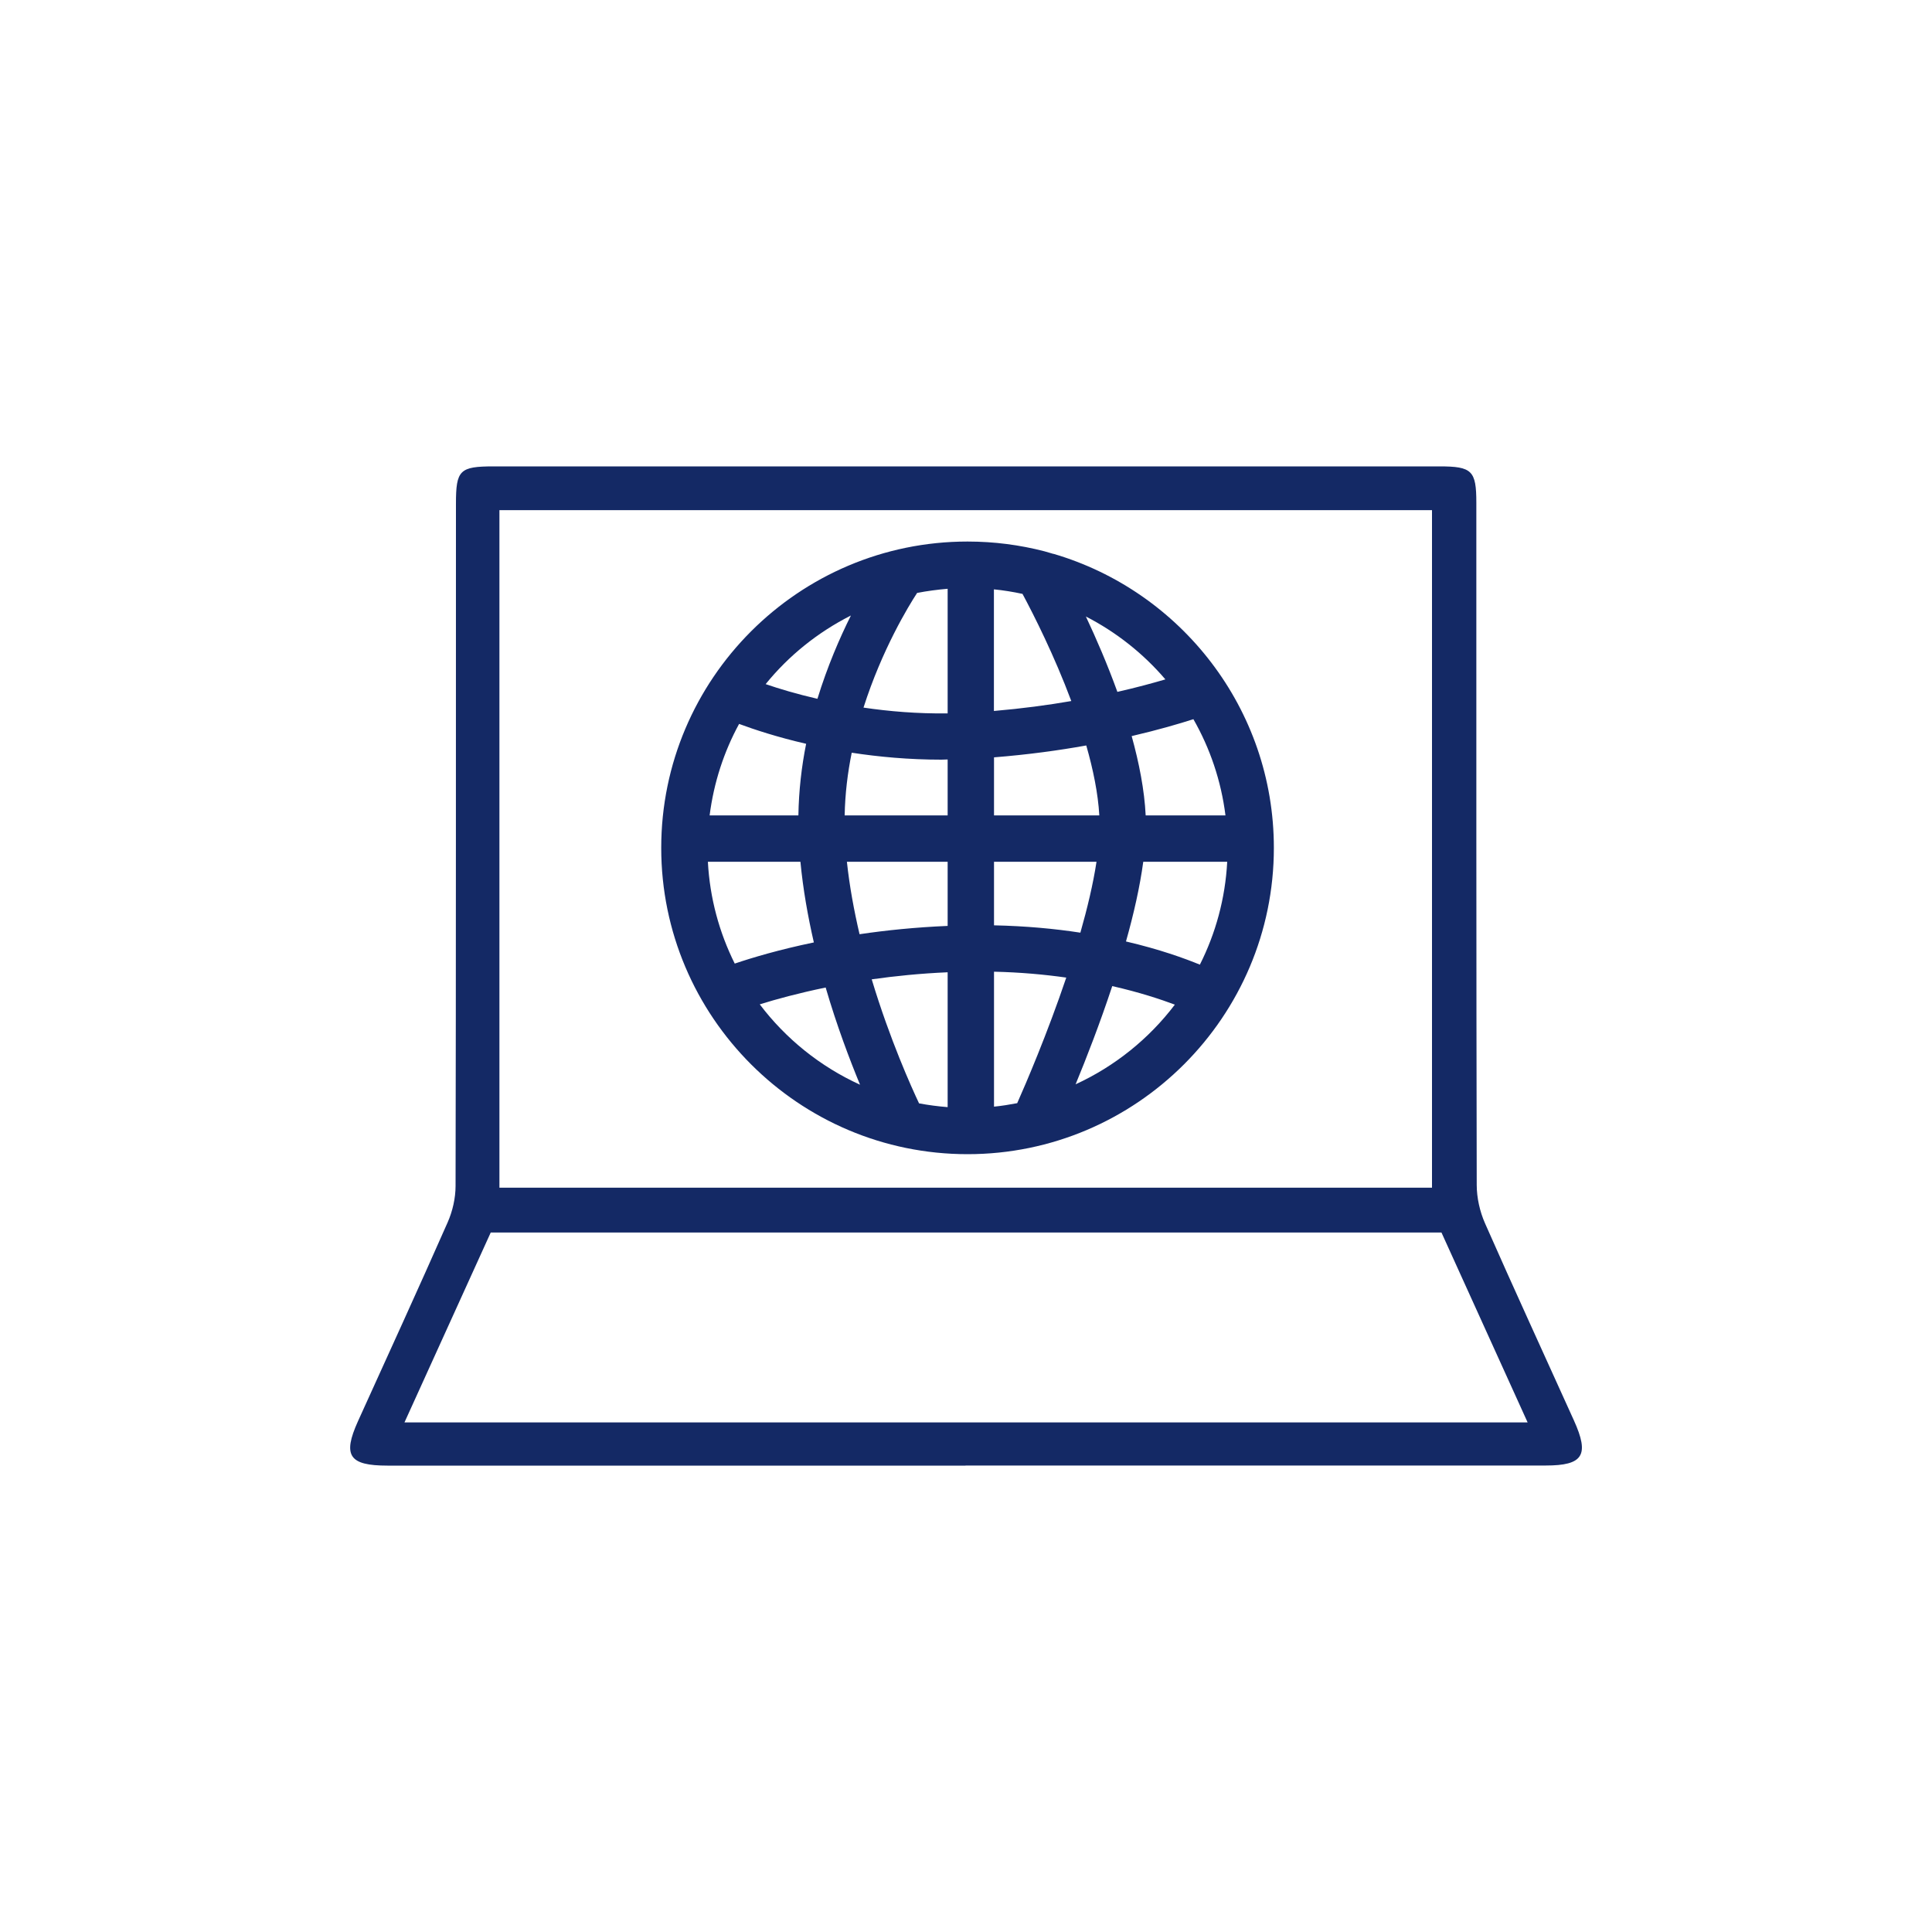
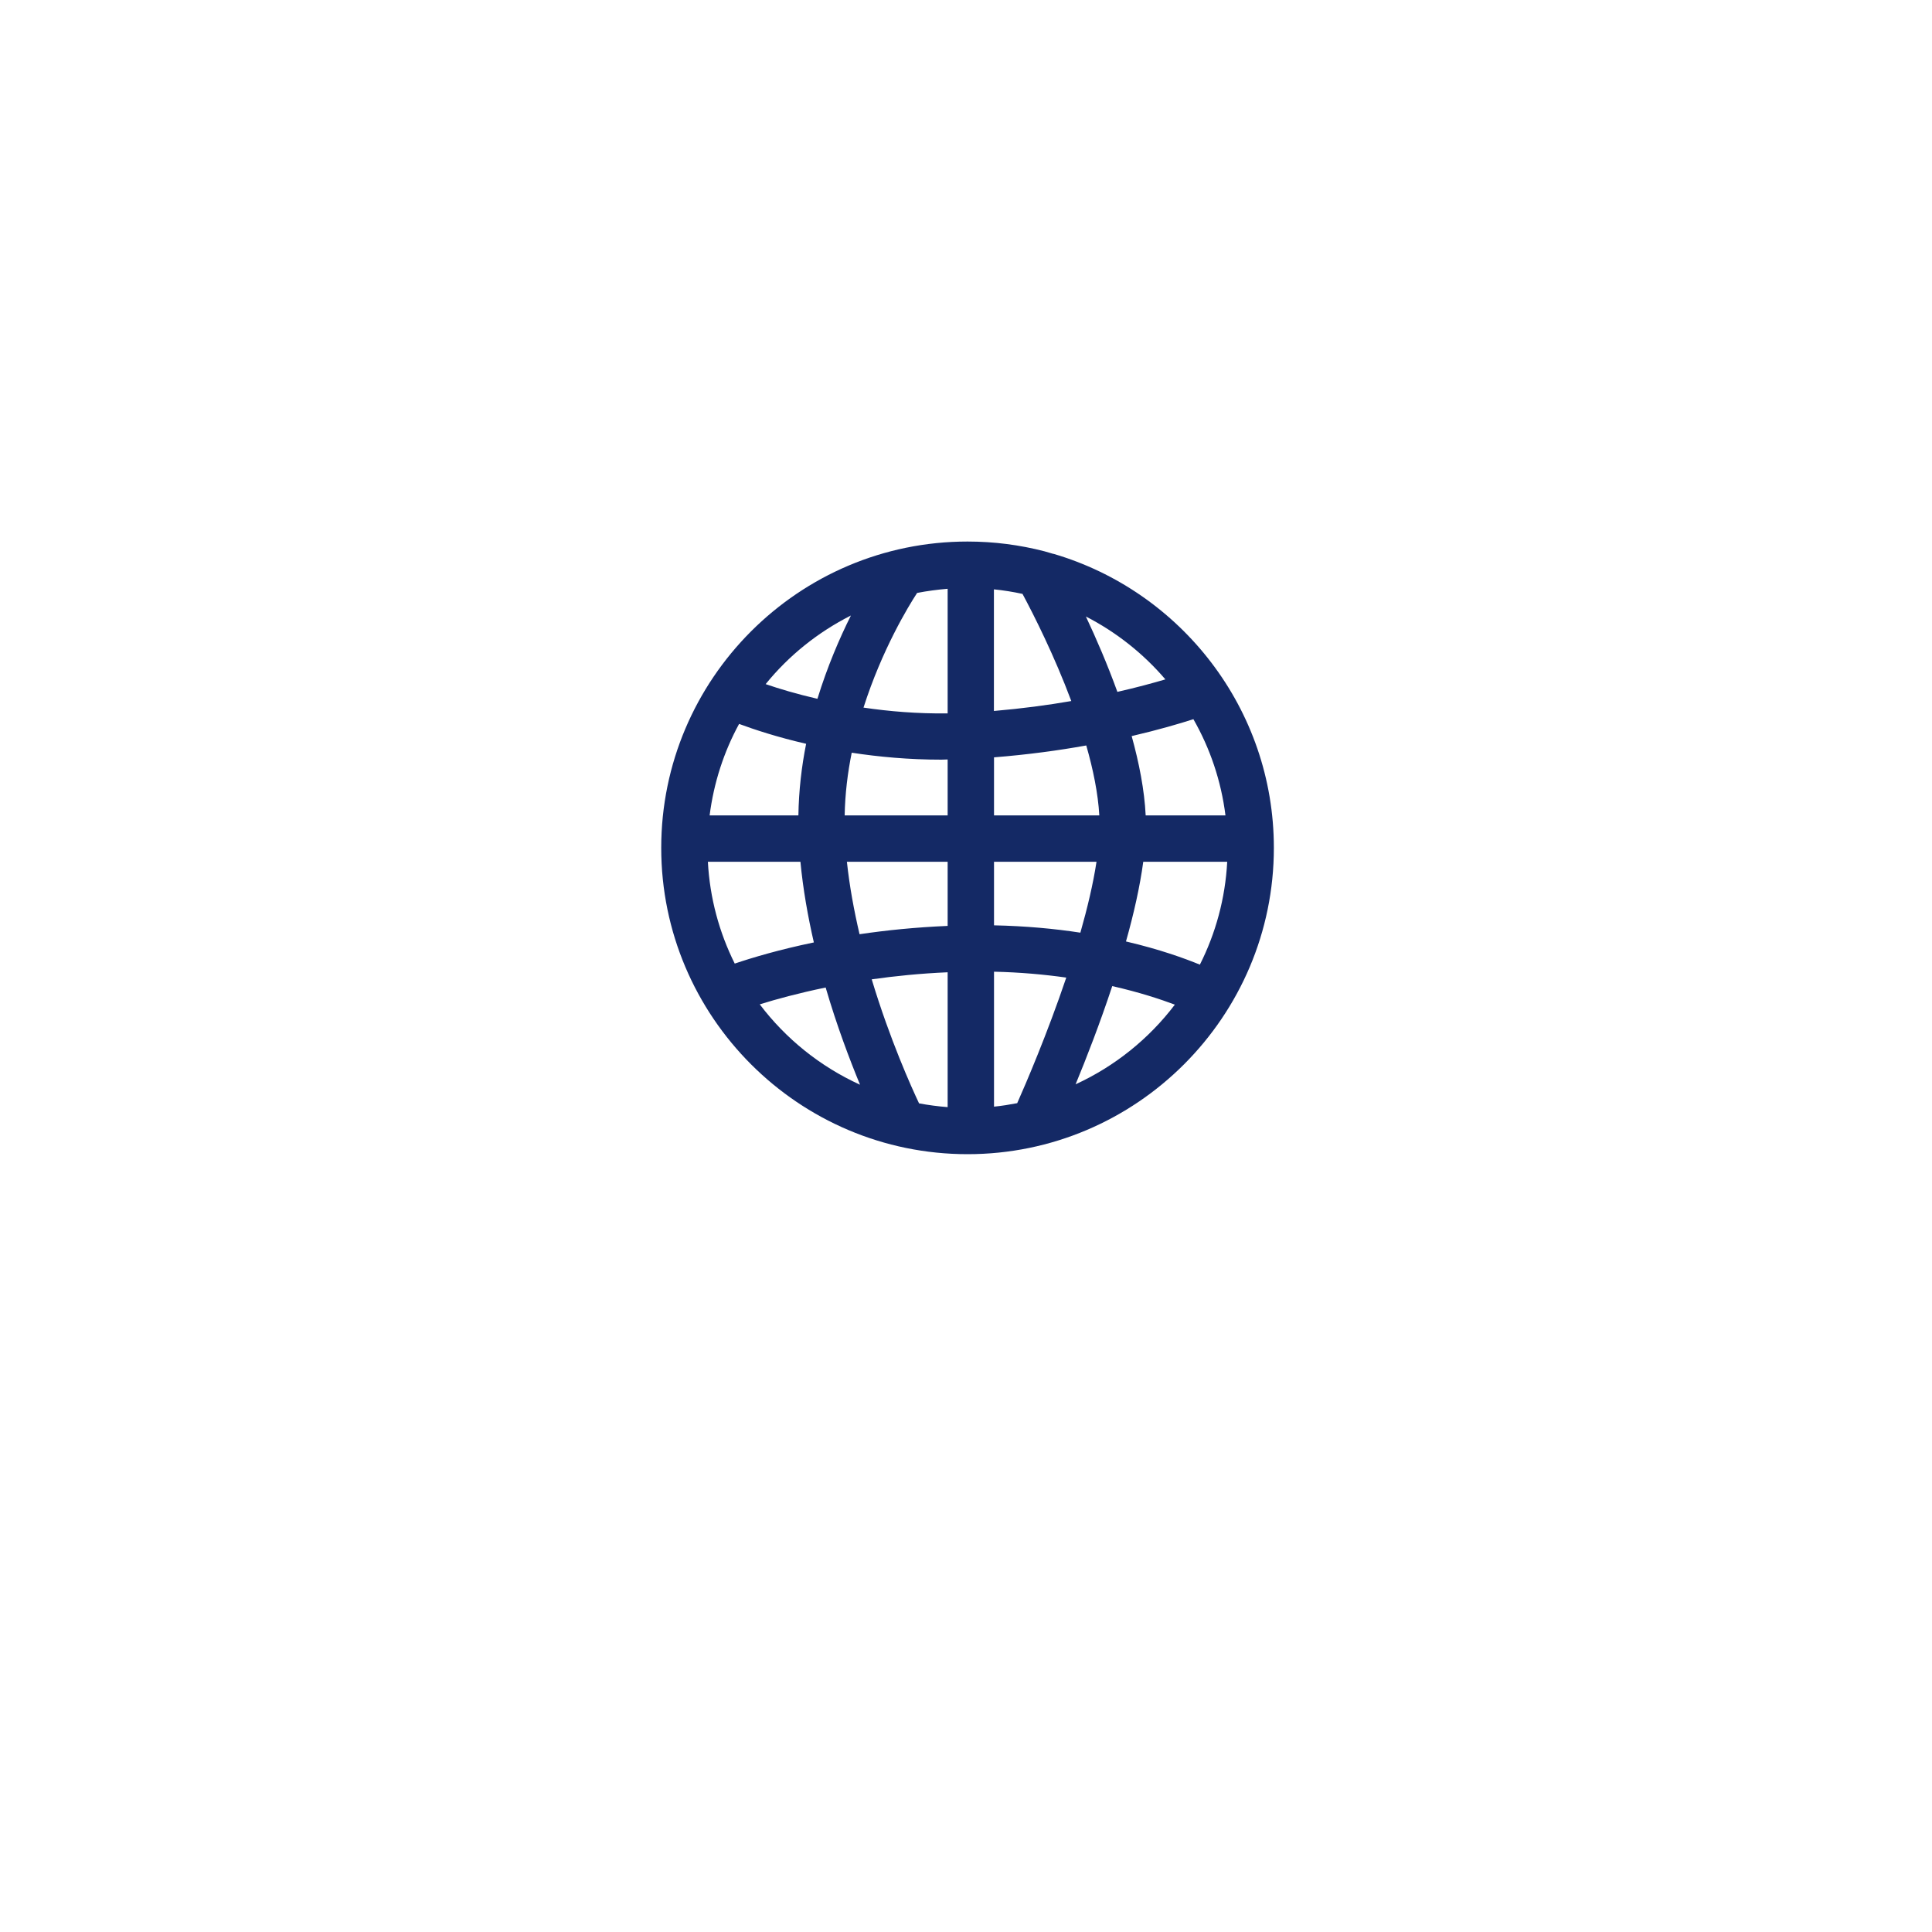
<svg xmlns="http://www.w3.org/2000/svg" id="Layer_1" viewBox="0 0 200 200">
  <defs>
    <style>
      .cls-1 {
        fill: #142965;
      }
    </style>
  </defs>
-   <path class="cls-1" d="M99.95,151.72h-59.84c-3.97,0-4.66-1.03-3.06-4.58,3.11-6.86,6.25-13.71,9.29-20.6.51-1.16.82-2.51.82-3.77.05-23.54.03-47.08.04-70.62,0-3.49.38-3.87,3.92-3.87h97.9c3.36,0,3.81.44,3.81,3.76,0,23.54-.01,47.08.04,70.62,0,1.33.32,2.76.86,3.98,3.01,6.83,6.13,13.6,9.2,20.4,1.63,3.6.96,4.67-2.92,4.67-20.02,0-40.04,0-60.06,0h0ZM51.7,122.95h96.54V52.81H51.7v70.14ZM41.87,147.25h116.27c-3.02-6.66-5.97-13.16-8.92-19.66H50.8c-2.95,6.48-5.87,12.93-8.93,19.66Z" />
  <path class="cls-1" d="M109.05,57.34l-.93-.27c-2.55-.66-5.21-1.01-7.96-1.01-17.49,0-31.71,14.23-31.71,31.71s14.23,31.71,31.71,31.71,31.71-14.23,31.71-31.71c0-14.4-9.65-26.58-22.82-30.44ZM102.9,114.56v-13.97c2.72.06,5.22.29,7.48.61-1.96,5.8-4.19,11-5.08,13-.79.15-1.59.28-2.4.36ZM95.14,114.22c-.77-1.63-3.02-6.6-4.9-12.84,2.4-.34,5.04-.61,7.86-.73v13.96c-1-.08-1.99-.21-2.96-.39ZM98.1,60.95v12.9c-3.13.04-6.07-.21-8.71-.6,1.91-5.99,4.65-10.5,5.55-11.87,1.03-.2,2.09-.34,3.16-.43ZM113.8,84.41h-10.9v-6.01c3.51-.28,6.72-.72,9.55-1.23.71,2.48,1.22,4.96,1.35,7.24ZM97.45,78.64c.22,0,.43-.02.65-.02v5.79h-10.66c.04-2.24.31-4.42.73-6.49,2.8.43,5.93.72,9.28.72ZM87.68,89.21h10.42v6.64c-3.31.14-6.36.45-9.12.86-.57-2.44-1.04-4.97-1.31-7.51h0ZM102.9,95.79v-6.58h10.61c-.35,2.3-.95,4.81-1.67,7.34-2.66-.41-5.65-.69-8.94-.76ZM118.6,84.41c-.13-2.63-.68-5.43-1.45-8.21,2.79-.65,4.96-1.29,6.39-1.75,1.72,3.01,2.87,6.37,3.32,9.96h-8.27ZM83.45,77c-.47,2.35-.76,4.84-.8,7.41h-9.19c.43-3.39,1.48-6.59,3.05-9.47,1.57.58,3.95,1.37,6.95,2.06ZM82.86,89.21c.27,2.84.77,5.66,1.39,8.35-3.57.74-6.36,1.57-8.19,2.19-1.6-3.21-2.58-6.77-2.78-10.54h9.58ZM116.56,97.46c.8-2.83,1.44-5.66,1.79-8.25h8.69c-.2,3.81-1.2,7.42-2.83,10.65-1.58-.65-4.17-1.59-7.65-2.4ZM115.67,71.62c-1.04-2.87-2.2-5.55-3.26-7.8,3.15,1.62,5.95,3.84,8.23,6.51-1.3.38-2.97.84-4.96,1.29ZM110.91,72.57c-2.42.42-5.11.78-8.02,1.03v-12.59c1.01.1,1.99.26,2.96.47,1.16,2.16,3.29,6.38,5.05,11.09h0ZM88.08,63.73c-1.16,2.32-2.43,5.26-3.46,8.61-2.17-.5-3.99-1.05-5.36-1.52,2.39-2.95,5.4-5.37,8.82-7.1h0ZM85.47,102.22c1.16,3.98,2.49,7.47,3.56,10.07-4.12-1.88-7.68-4.75-10.38-8.32,1.69-.53,4-1.16,6.81-1.74h0ZM111.34,112.26c1.12-2.71,2.52-6.31,3.8-10.18,2.82.64,5.01,1.37,6.48,1.92-2.68,3.53-6.21,6.38-10.28,8.25Z" />
</svg>